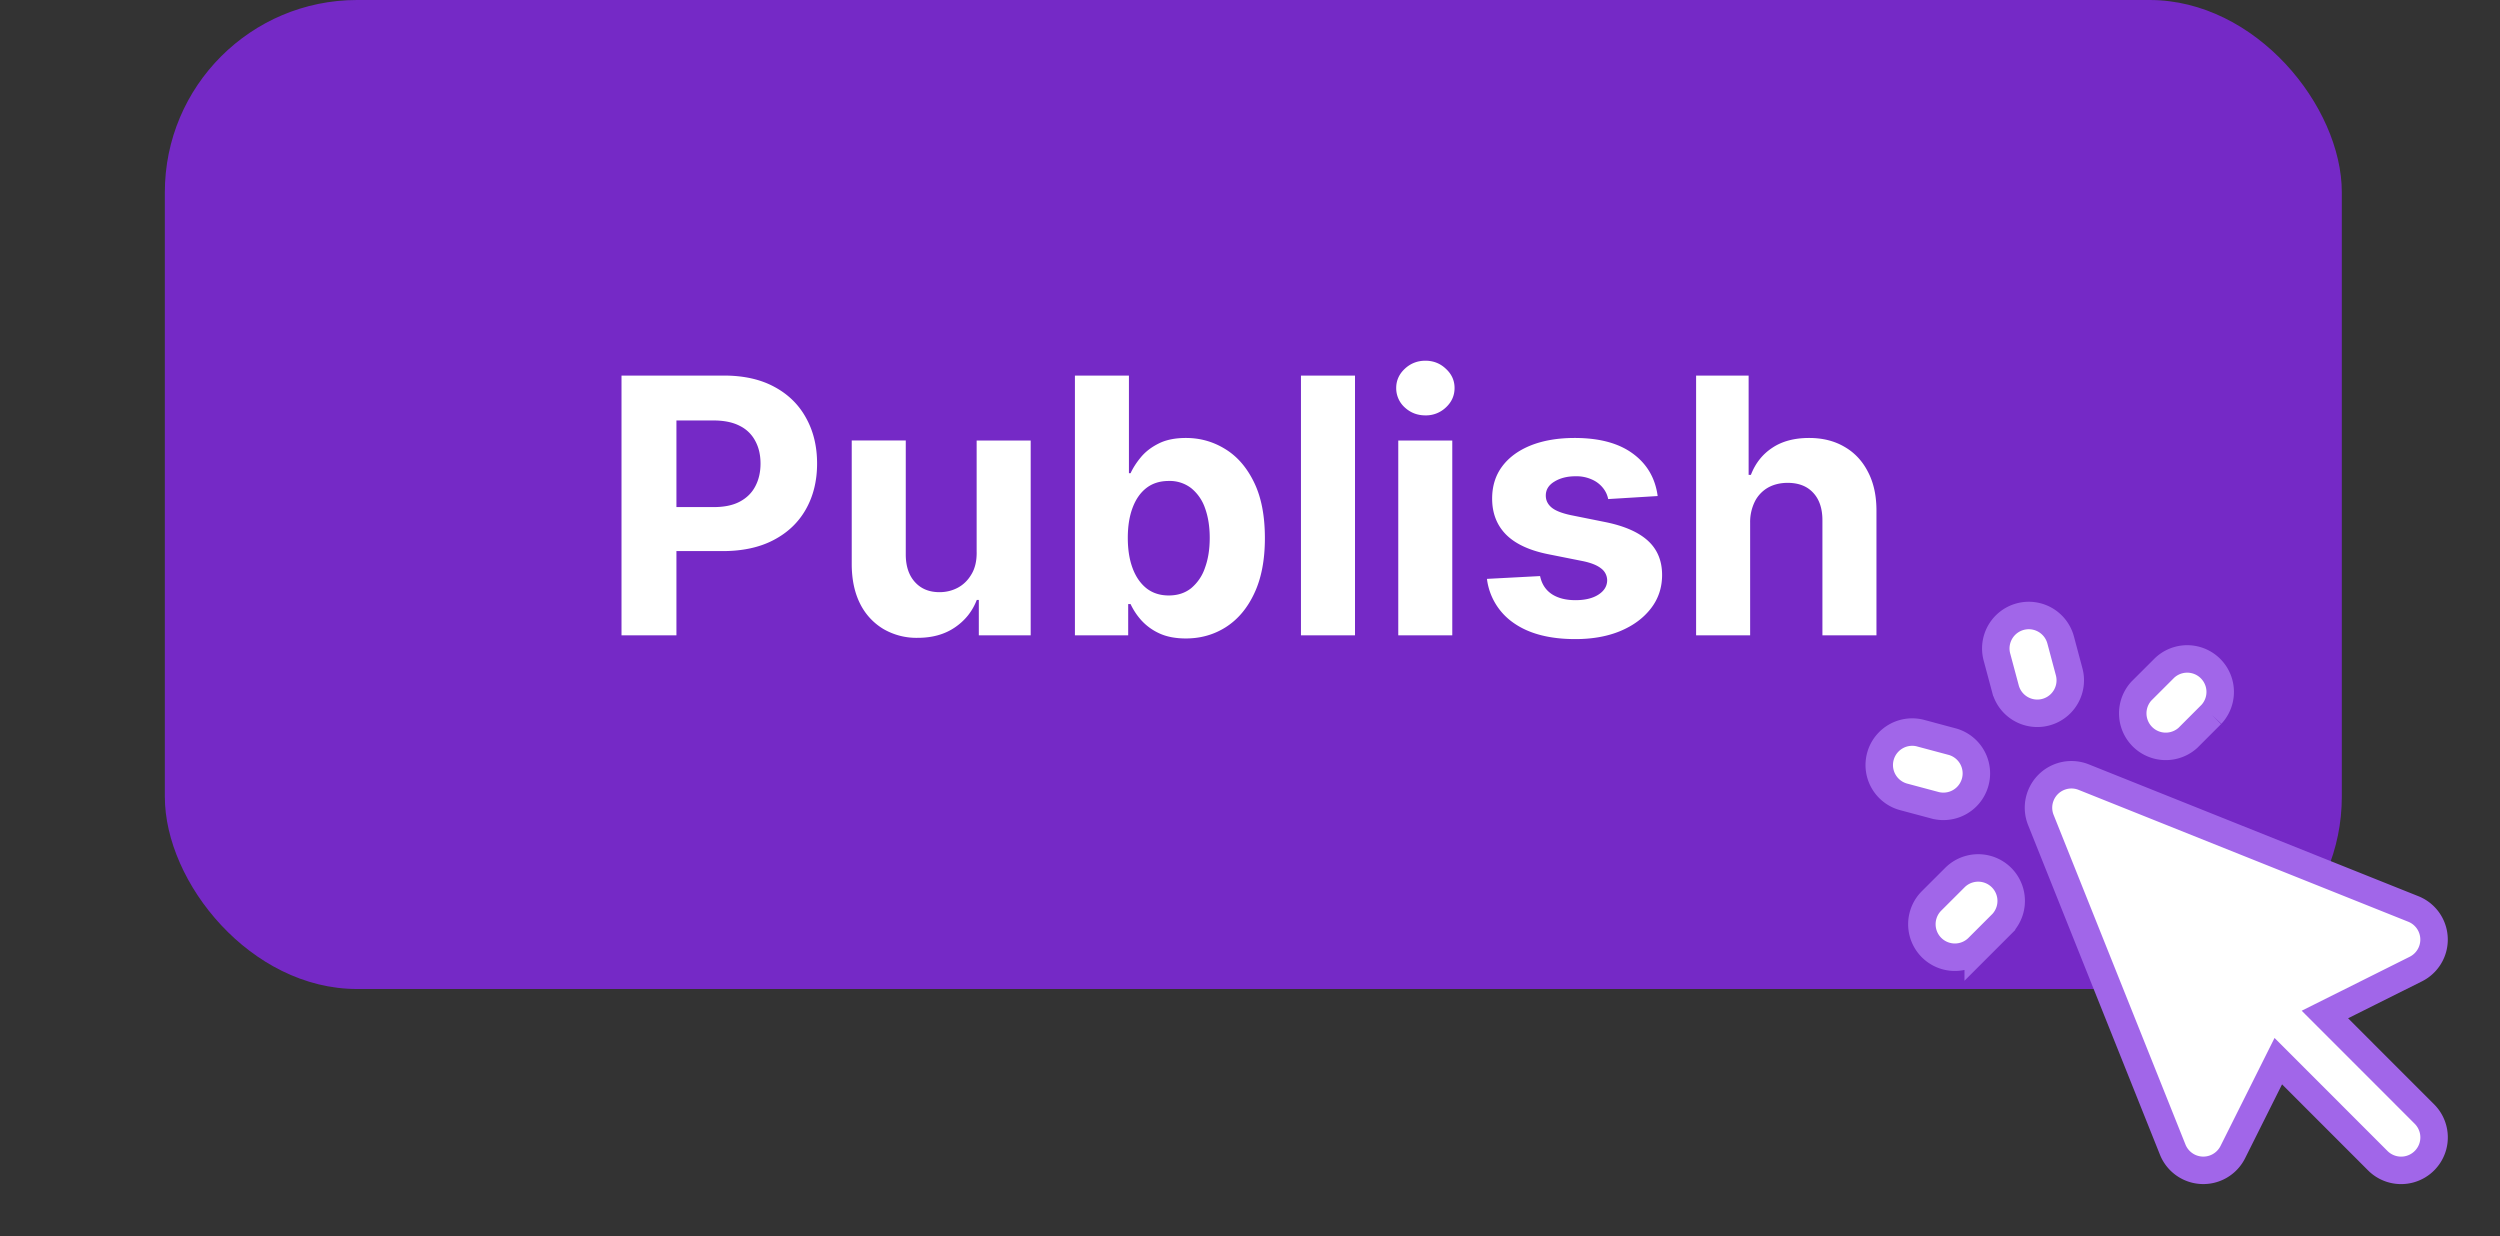
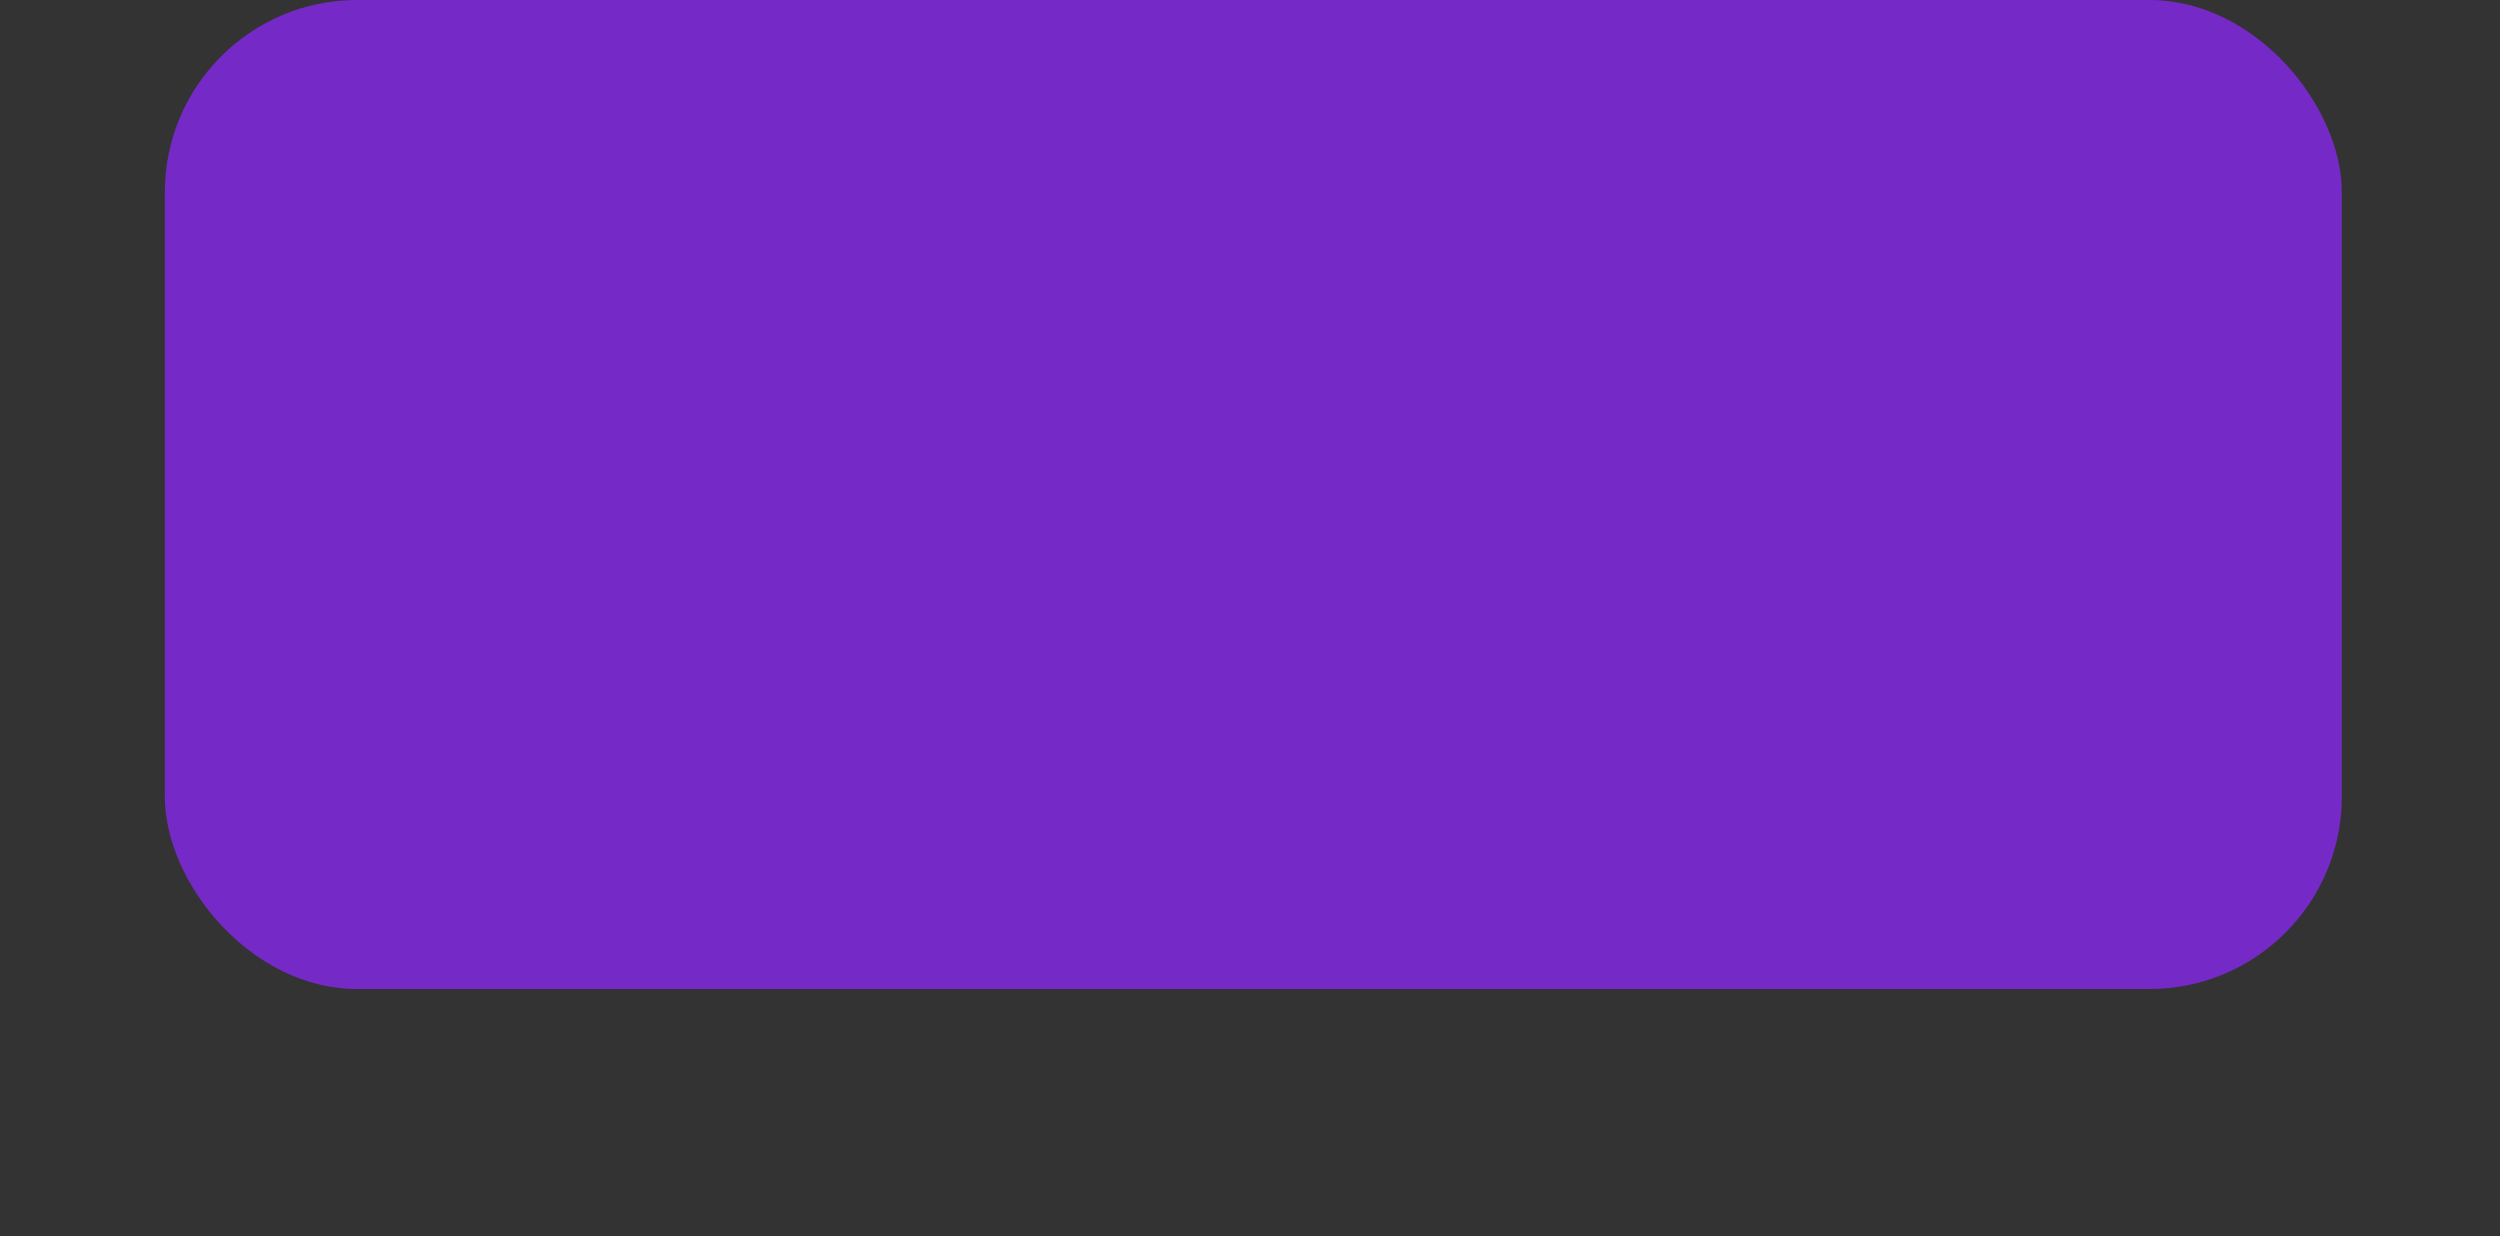
<svg xmlns="http://www.w3.org/2000/svg" width="91" height="45" fill="none">
  <rect width="100%" height="100%" fill="#333333" stroke="none" />
  <rect width="79.242" height="36" x="6" fill="#7529C6" rx="7" />
-   <path fill="#fff" d="M22.623 23.125v-9.454h3.73c.717 0 1.328.136 1.833.41.505.271.89.648 1.154 1.131.268.48.402 1.034.402 1.662 0 .628-.136 1.182-.407 1.662-.27.48-.663.854-1.177 1.122-.51.268-1.13.402-1.856.402h-2.377v-1.602h2.054c.385 0 .702-.066.951-.199.253-.135.44-.321.563-.558.127-.24.19-.516.19-.827 0-.314-.063-.587-.19-.821a1.264 1.264 0 0 0-.563-.55c-.252-.132-.572-.198-.96-.198h-1.348v7.82h-1.999Zm12.927-3.02v-4.07h1.967v7.09h-1.888v-1.288h-.074c-.16.416-.426.75-.799 1.002-.37.252-.82.378-1.352.378a2.39 2.39 0 0 1-1.251-.323 2.223 2.223 0 0 1-.845-.918c-.2-.398-.302-.873-.305-1.427v-4.515h1.967v4.164c.003.419.115.75.337.993.221.243.518.364.89.364.238 0 .46-.053.665-.161.207-.111.373-.274.499-.49.13-.215.192-.481.19-.798Zm3.577 3.02v-9.454h1.966v3.554h.06c.087-.19.211-.385.375-.582.166-.2.381-.366.646-.498.267-.136.6-.203.997-.203.517 0 .994.135 1.431.406.437.268.786.672 1.048 1.214.262.539.392 1.214.392 2.027 0 .79-.127 1.459-.383 2.003-.252.542-.597.953-1.034 1.233-.434.277-.92.415-1.459.415-.381 0-.706-.063-.974-.189a2.013 2.013 0 0 1-.65-.475 2.415 2.415 0 0 1-.389-.587h-.087v1.136h-1.94Zm1.925-3.546c0 .422.058.79.175 1.104.117.314.287.558.508.734.222.172.491.258.808.258.32 0 .591-.087.813-.263a1.64 1.64 0 0 0 .503-.738c.117-.317.175-.682.175-1.095 0-.409-.057-.769-.17-1.08a1.609 1.609 0 0 0-.504-.73 1.276 1.276 0 0 0-.817-.262c-.32 0-.59.084-.812.254-.219.169-.387.409-.504.72-.117.31-.175.677-.175 1.098Zm8.27-5.909v9.455h-1.967v-9.454h1.966Zm1.575 9.455v-7.09h1.966v7.09h-1.966Zm.988-8.005c-.293 0-.544-.097-.753-.29a.943.943 0 0 1-.31-.707c0-.271.104-.503.31-.697.21-.197.46-.296.753-.296.292 0 .541.099.747.296.21.194.314.426.314.697 0 .274-.104.51-.314.706a1.05 1.05 0 0 1-.747.291Zm8.454 2.936-1.801.11a.93.93 0 0 0-.198-.415 1.053 1.053 0 0 0-.402-.3 1.365 1.365 0 0 0-.586-.115c-.305 0-.562.065-.771.194-.21.126-.314.295-.314.508 0 .169.067.312.203.429.135.117.368.21.697.282l1.283.258c.69.142 1.204.37 1.542.683.339.314.508.727.508 1.238 0 .464-.137.872-.41 1.223-.272.35-.644.625-1.118.822-.47.194-1.014.29-1.63.29-.938 0-1.686-.195-2.243-.586a2.284 2.284 0 0 1-.974-1.606l1.934-.102c.059.286.2.505.425.656.224.147.512.221.863.221.345 0 .622-.066.83-.198.213-.136.321-.31.324-.522a.543.543 0 0 0-.226-.439c-.148-.117-.376-.206-.683-.267l-1.228-.245c-.693-.138-1.208-.378-1.547-.72-.335-.342-.503-.777-.503-1.307 0-.455.123-.848.37-1.177.249-.33.598-.583 1.047-.762.453-.178.982-.267 1.588-.267.896 0 1.6.189 2.115.568.517.378.818.894.905 1.546Zm3.366.97v4.099h-1.967v-9.454h1.912v3.614h.083c.16-.418.418-.746.775-.983.357-.24.805-.36 1.344-.36.492 0 .921.107 1.288.323.369.212.655.518.858.919.207.397.308.872.305 1.426v4.515h-1.967v-4.164c.004-.437-.107-.777-.332-1.02-.222-.243-.532-.365-.933-.365-.267 0-.504.057-.71.17a1.21 1.21 0 0 0-.48.5 1.688 1.688 0 0 0-.176.78Z" />
-   <path fill="#fff" fill-rule="evenodd" stroke="#A166E9" d="M75.007 23.294a1.2 1.2 0 1 0-2.319.621l.311 1.16a1.2 1.2 0 1 0 2.318-.622l-.31-1.16Zm-5.092 3.394a1.2 1.2 0 1 0-.62 2.319l1.159.31a1.2 1.2 0 0 0 .62-2.318l-1.159-.31Zm10.577-.682a1.201 1.201 0 0 0-1.698-1.697l-.849.848a1.202 1.202 0 0 0 1.698 1.698l.849-.85Zm-8.485 8.486.848-.848a1.2 1.2 0 1 0-1.697-1.7l-.85.849a1.201 1.201 0 0 0 1.699 1.698v.001Zm3.84-6.205a1.2 1.2 0 0 0-1.56 1.56l4.8 12a1.2 1.2 0 0 0 2.187.09l1.656-3.311 3.622 3.624a1.2 1.2 0 1 0 1.697-1.698l-3.623-3.624 3.312-1.655a1.2 1.2 0 0 0-.091-2.186l-12-4.8Z" clip-rule="evenodd" />
</svg>